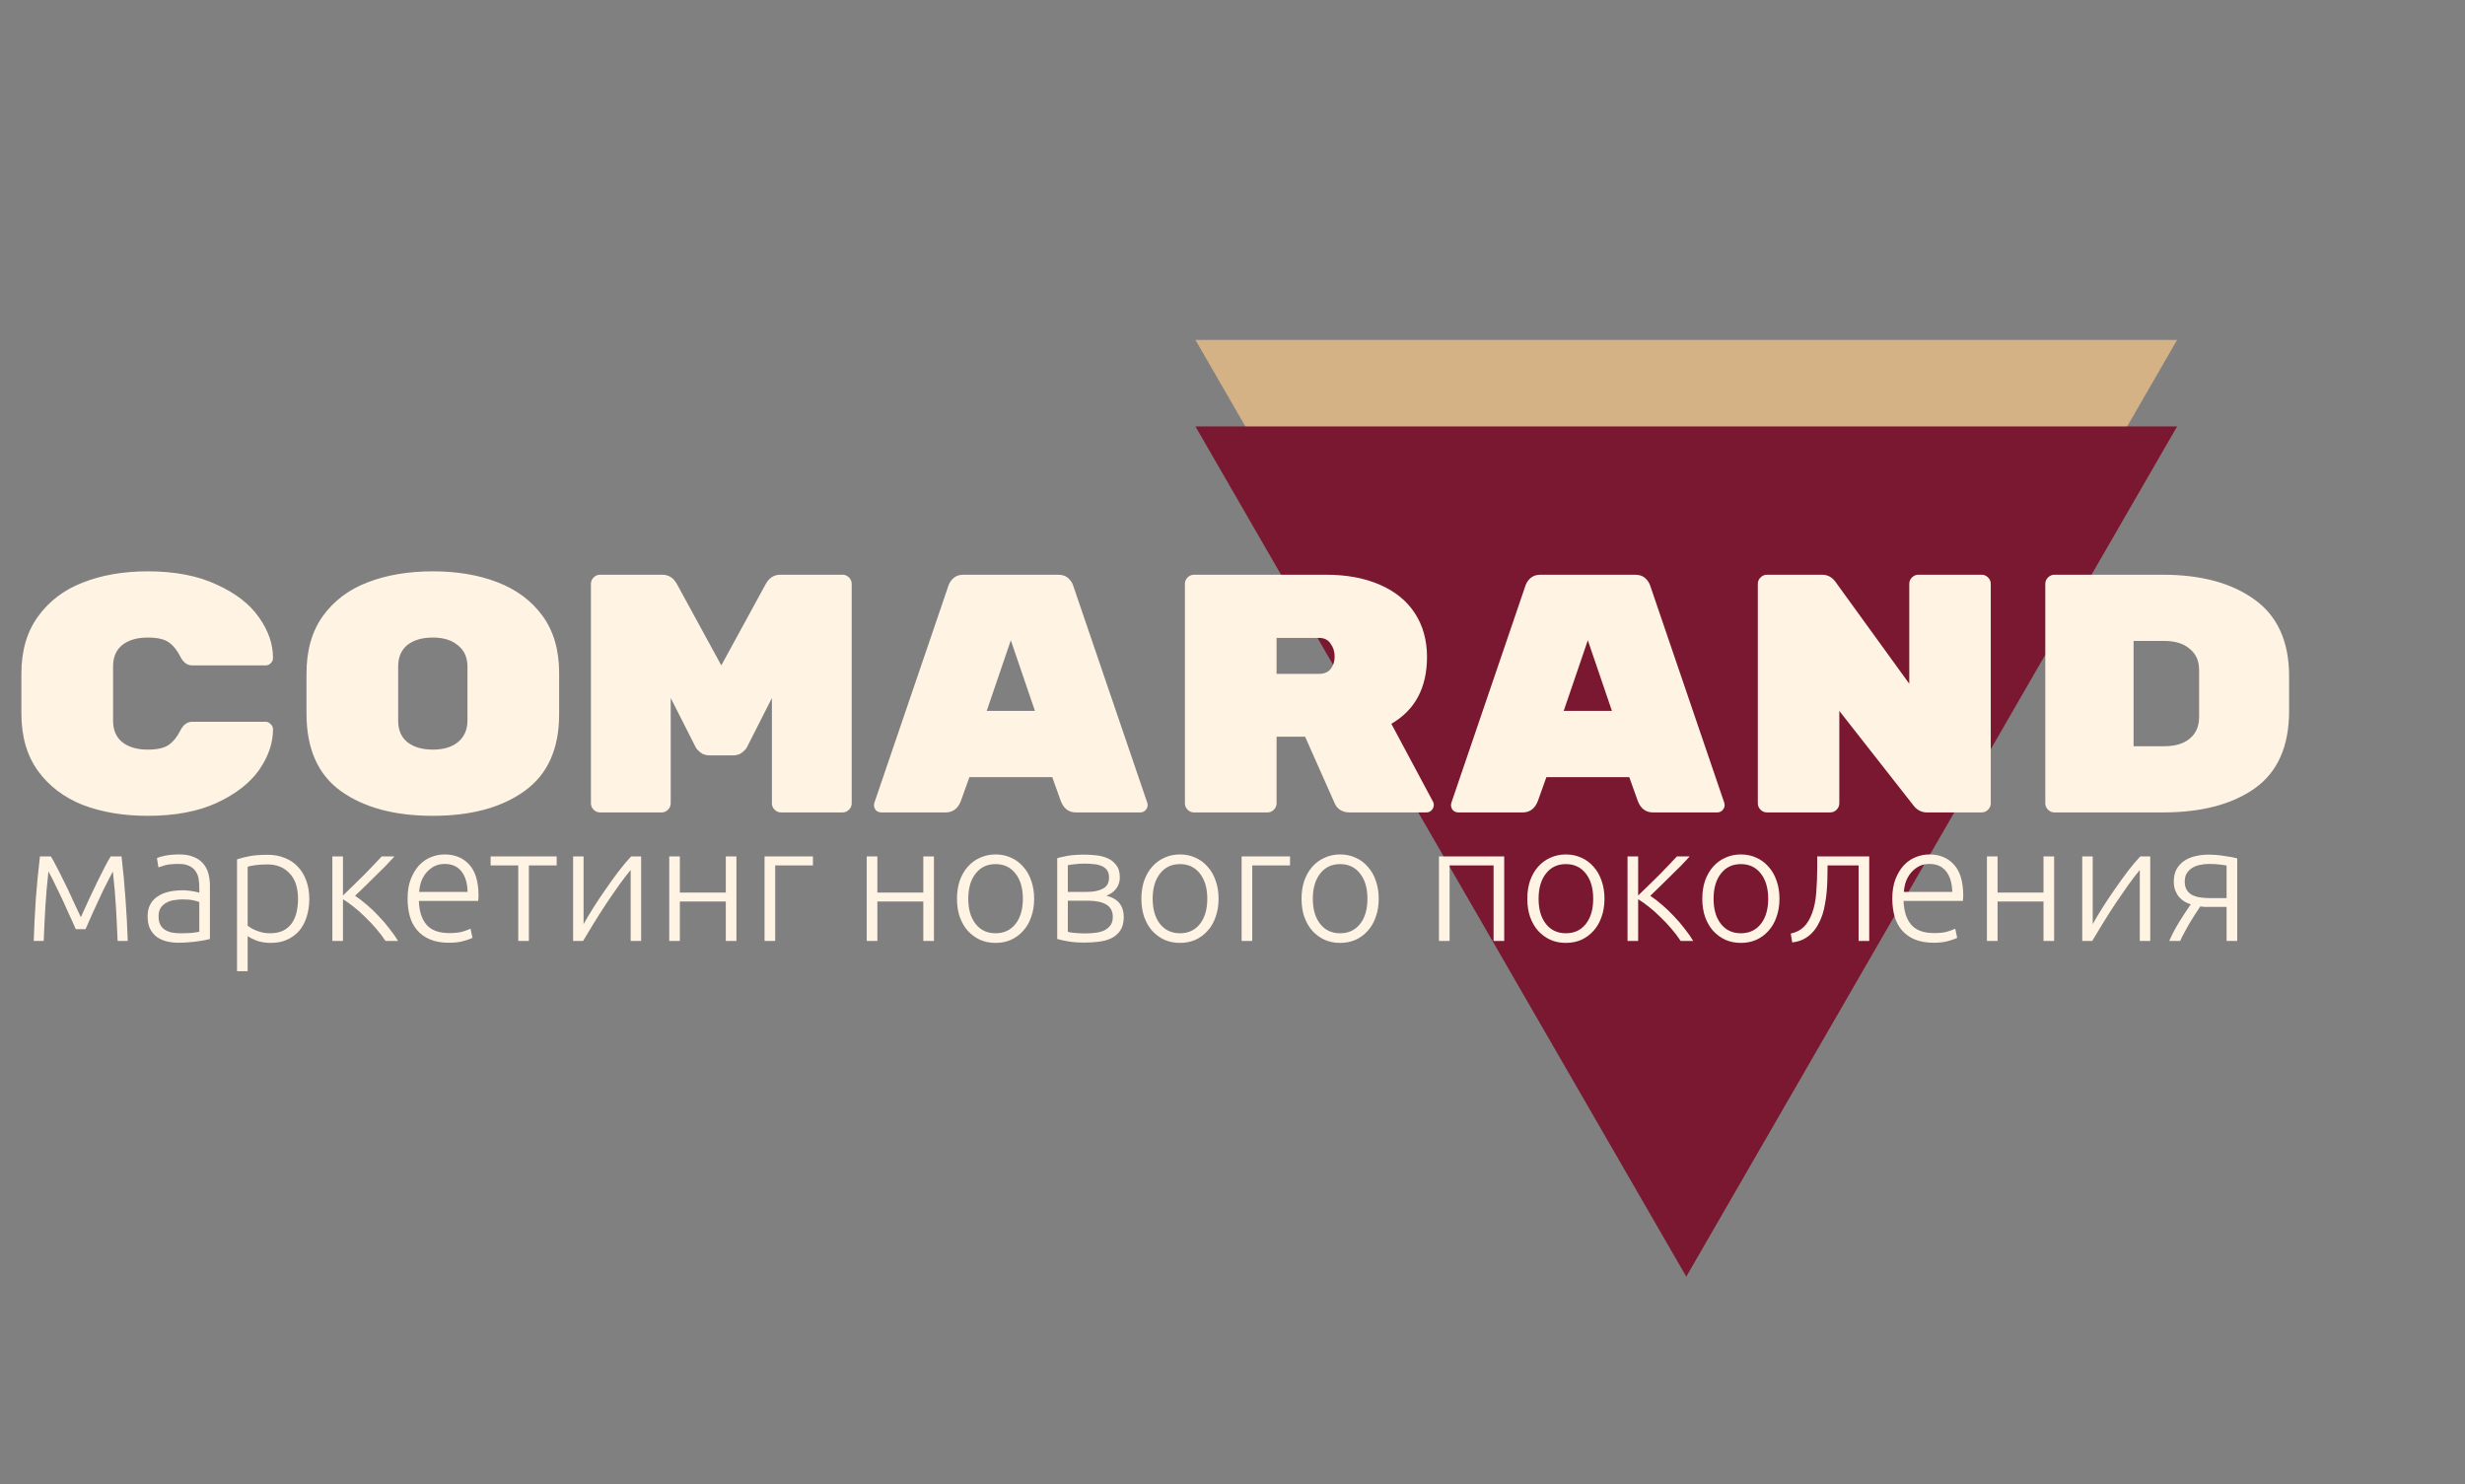
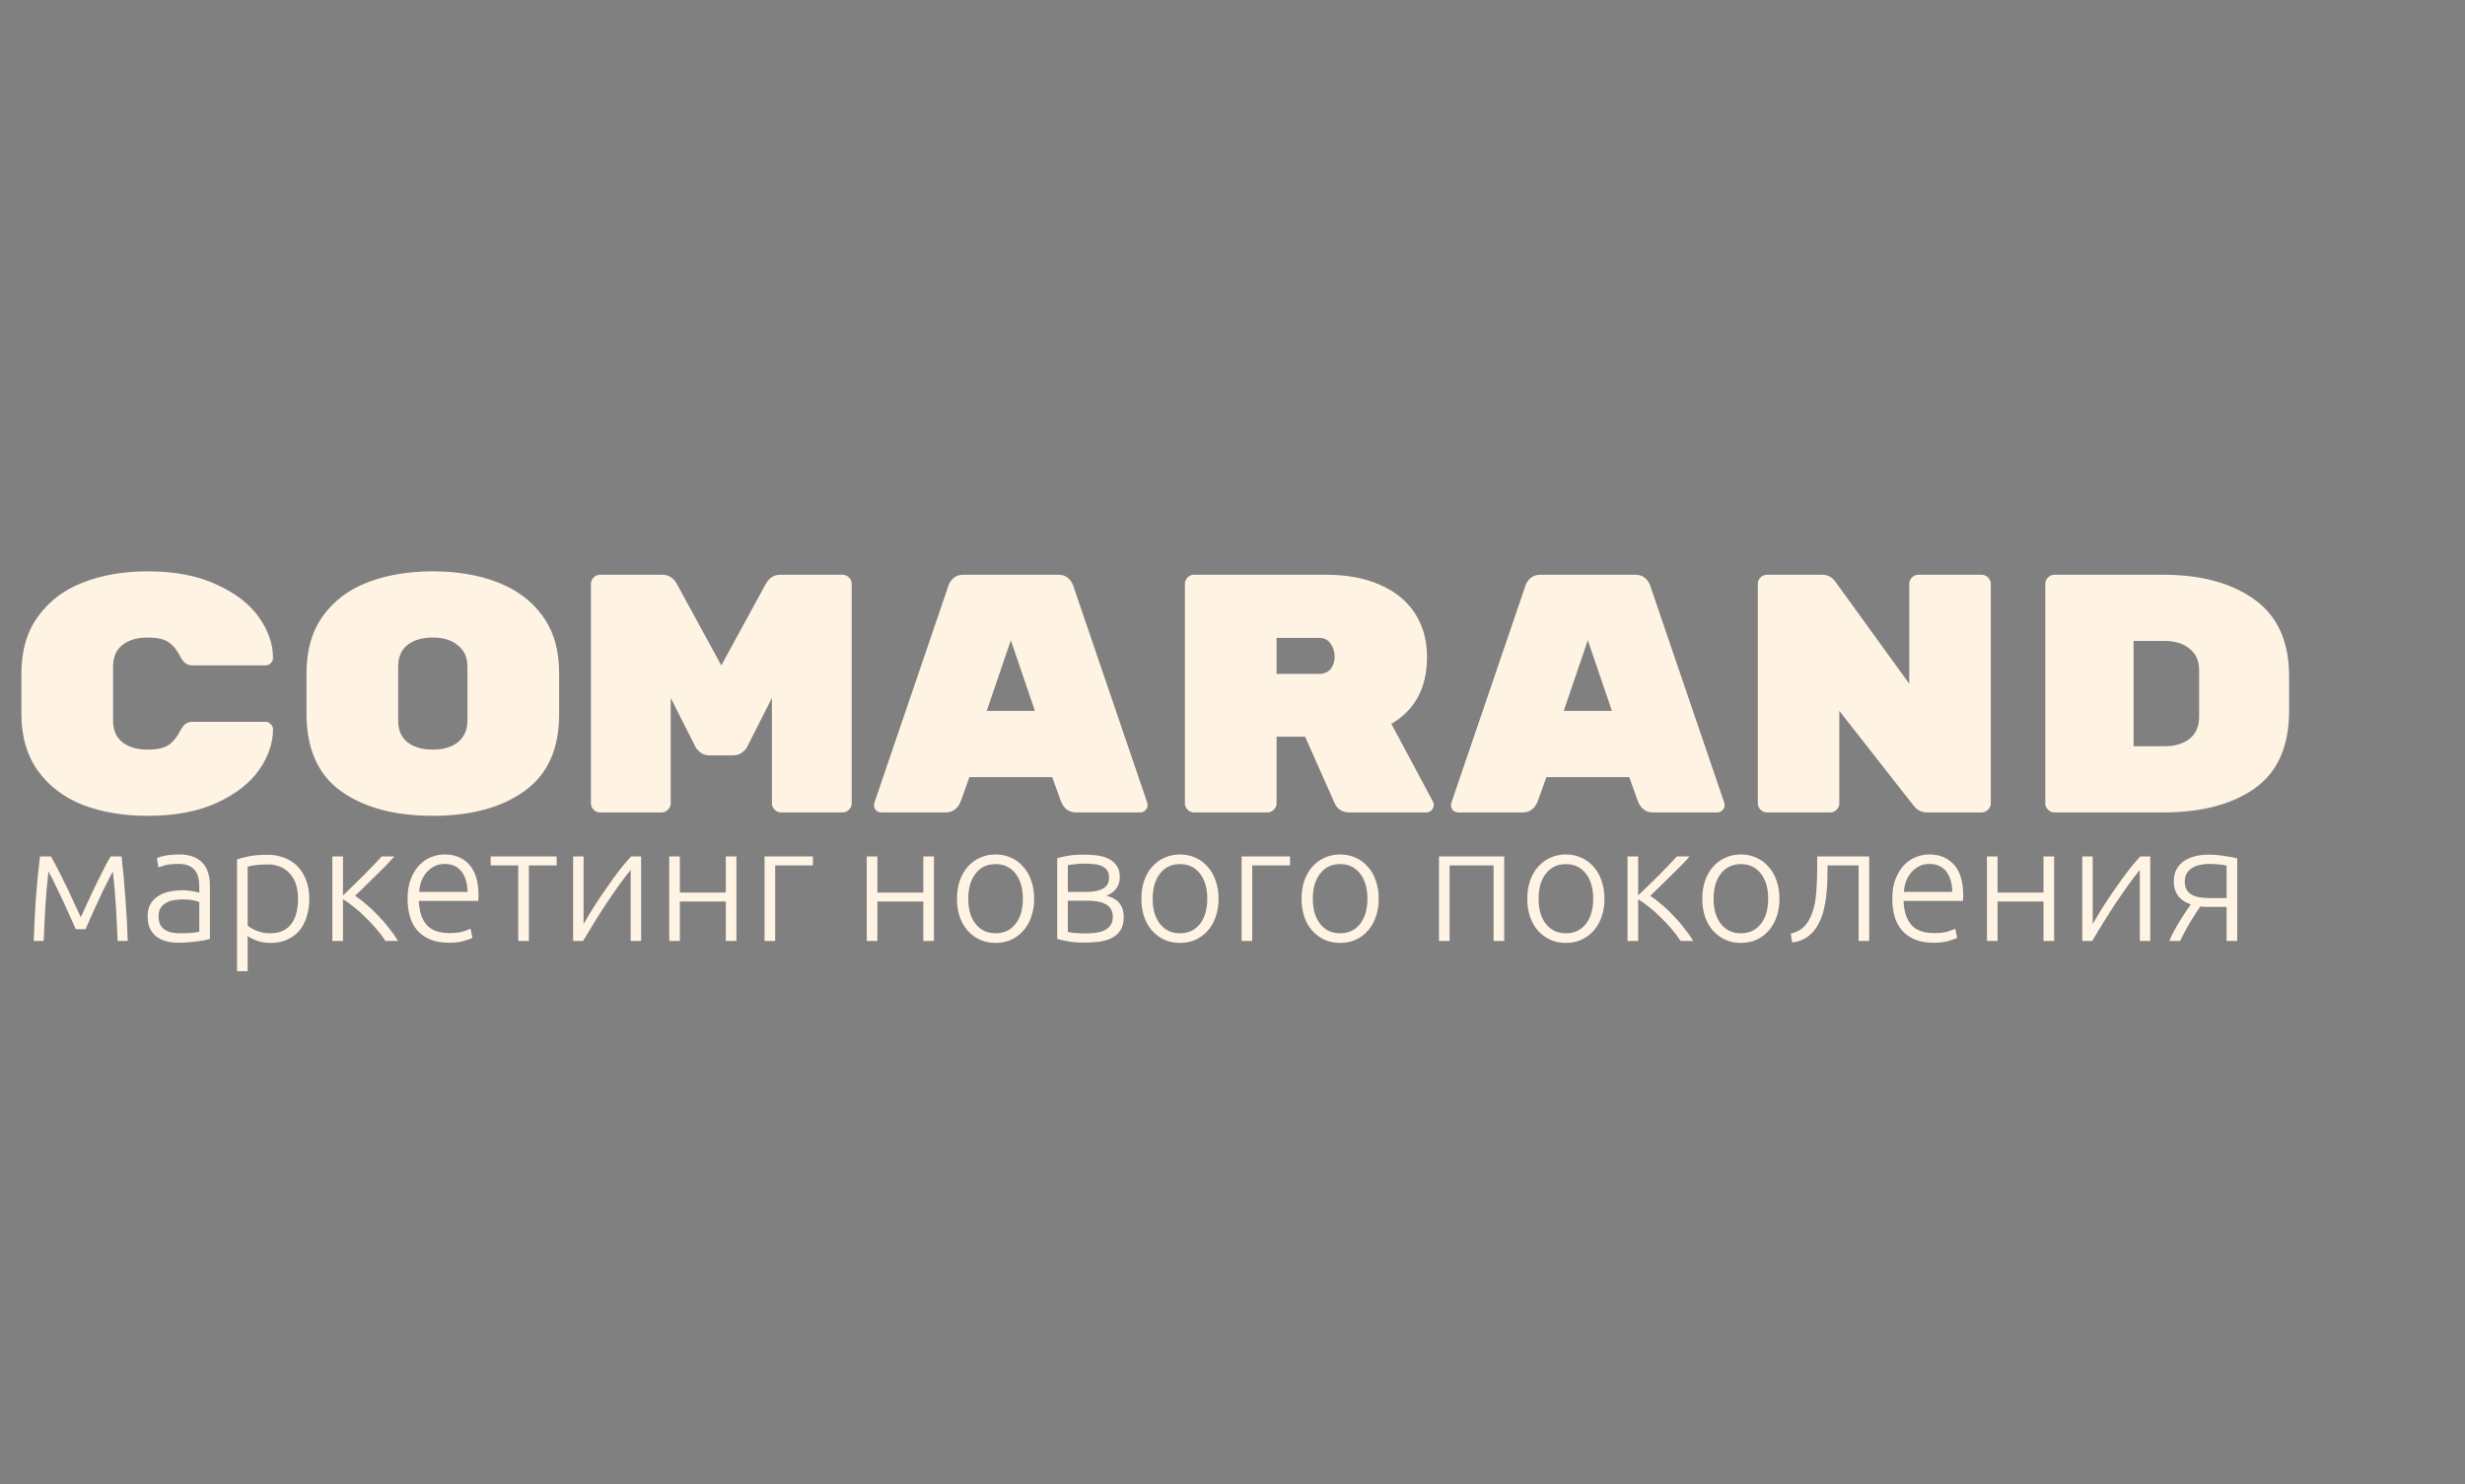
<svg xmlns="http://www.w3.org/2000/svg" width="196" height="118" viewBox="0 0 196 118" fill="none">
  <rect x="0" y="0" width="196" height="118" fill="#808080" stroke="none" />
-   <path d="M173.108 27.028L134.081 94.626L95.053 27.028L173.108 27.028Z" fill="#D4B286" />
-   <path d="M173.108 33.907L134.081 101.505L95.053 33.907L173.108 33.907Z" fill="#791830" />
+   <path d="M173.108 27.028L134.081 94.626L173.108 27.028Z" fill="#D4B286" />
  <path d="M6.023 73.877C5.971 73.748 5.893 73.57 5.789 73.344C5.685 73.111 5.568 72.855 5.438 72.578C5.317 72.291 5.182 71.993 5.035 71.68C4.888 71.36 4.74 71.052 4.593 70.757C4.454 70.463 4.32 70.186 4.19 69.925C4.06 69.665 3.947 69.453 3.852 69.288C3.739 70.285 3.657 71.234 3.605 72.135C3.553 73.028 3.51 73.921 3.475 74.814H2.682C2.717 73.695 2.773 72.569 2.851 71.433C2.938 70.298 3.046 69.184 3.176 68.093H4.047C4.16 68.275 4.303 68.534 4.476 68.873C4.658 69.21 4.853 69.596 5.061 70.029C5.278 70.454 5.499 70.918 5.724 71.421C5.958 71.915 6.192 72.417 6.426 72.928C6.66 72.417 6.89 71.915 7.115 71.421C7.349 70.918 7.57 70.454 7.778 70.029C7.995 69.596 8.19 69.21 8.363 68.873C8.536 68.534 8.684 68.275 8.805 68.093H9.663C9.793 69.184 9.897 70.298 9.975 71.433C10.062 72.569 10.122 73.695 10.157 74.814H9.351C9.316 73.921 9.273 73.028 9.221 72.135C9.169 71.234 9.087 70.285 8.974 69.288C8.879 69.462 8.766 69.678 8.636 69.939C8.506 70.19 8.367 70.463 8.22 70.757C8.081 71.052 7.938 71.36 7.791 71.68C7.644 71.993 7.505 72.291 7.375 72.578C7.254 72.855 7.141 73.111 7.037 73.344C6.933 73.57 6.855 73.748 6.803 73.877H6.023ZM14.351 74.203C14.681 74.203 14.967 74.194 15.209 74.177C15.461 74.15 15.673 74.12 15.846 74.085V71.719C15.751 71.676 15.599 71.633 15.391 71.59C15.183 71.537 14.897 71.511 14.533 71.511C14.325 71.511 14.109 71.529 13.883 71.564C13.658 71.59 13.45 71.654 13.259 71.758C13.069 71.854 12.913 71.988 12.791 72.162C12.67 72.335 12.609 72.564 12.609 72.85C12.609 73.102 12.648 73.314 12.726 73.487C12.813 73.661 12.93 73.799 13.077 73.903C13.233 74.007 13.415 74.085 13.623 74.138C13.84 74.181 14.083 74.203 14.351 74.203ZM14.273 67.936C14.715 67.936 15.088 68.001 15.391 68.132C15.703 68.253 15.955 68.426 16.145 68.651C16.336 68.868 16.475 69.128 16.561 69.431C16.648 69.735 16.691 70.064 16.691 70.419V74.657C16.605 74.683 16.479 74.714 16.314 74.749C16.15 74.775 15.959 74.805 15.742 74.84C15.526 74.874 15.283 74.9 15.014 74.918C14.754 74.944 14.486 74.957 14.208 74.957C13.853 74.957 13.524 74.918 13.22 74.84C12.926 74.761 12.666 74.64 12.44 74.475C12.224 74.302 12.05 74.085 11.92 73.826C11.799 73.557 11.738 73.232 11.738 72.85C11.738 72.487 11.808 72.174 11.946 71.915C12.085 71.654 12.28 71.442 12.531 71.278C12.783 71.104 13.082 70.978 13.428 70.9C13.775 70.823 14.152 70.784 14.559 70.784C14.681 70.784 14.806 70.792 14.936 70.809C15.075 70.818 15.205 70.835 15.326 70.862C15.456 70.879 15.565 70.9 15.651 70.927C15.747 70.944 15.812 70.961 15.846 70.978V70.562C15.846 70.329 15.829 70.103 15.794 69.886C15.76 69.661 15.682 69.462 15.56 69.288C15.448 69.106 15.283 68.963 15.066 68.859C14.858 68.747 14.581 68.691 14.234 68.691C13.74 68.691 13.372 68.725 13.129 68.794C12.887 68.864 12.709 68.92 12.596 68.963L12.479 68.222C12.627 68.153 12.852 68.088 13.155 68.028C13.467 67.967 13.84 67.936 14.273 67.936ZM19.692 73.605C19.77 73.665 19.865 73.73 19.978 73.799C20.099 73.869 20.238 73.934 20.394 73.995C20.55 74.055 20.719 74.107 20.901 74.15C21.083 74.185 21.273 74.203 21.473 74.203C21.889 74.203 22.235 74.133 22.513 73.995C22.799 73.847 23.028 73.652 23.202 73.409C23.375 73.158 23.501 72.868 23.579 72.538C23.657 72.201 23.696 71.845 23.696 71.472C23.696 70.588 23.475 69.912 23.033 69.445C22.591 68.968 22.006 68.73 21.278 68.73C20.862 68.73 20.524 68.751 20.264 68.794C20.012 68.829 19.822 68.868 19.692 68.912V73.605ZM19.692 77.219H18.847V68.326C19.098 68.24 19.419 68.157 19.809 68.079C20.199 68.001 20.693 67.963 21.291 67.963C21.785 67.963 22.231 68.045 22.63 68.21C23.037 68.365 23.384 68.595 23.67 68.898C23.964 69.202 24.19 69.57 24.346 70.004C24.51 70.437 24.593 70.927 24.593 71.472C24.593 71.984 24.523 72.456 24.385 72.889C24.255 73.314 24.06 73.683 23.8 73.995C23.54 74.298 23.219 74.536 22.838 74.71C22.465 74.883 22.036 74.969 21.551 74.969C21.109 74.969 20.723 74.909 20.394 74.787C20.073 74.657 19.839 74.536 19.692 74.424V77.219ZM26.426 74.814V68.093H27.271V71.2C27.513 70.966 27.782 70.706 28.077 70.419C28.38 70.125 28.675 69.835 28.961 69.549C29.247 69.254 29.511 68.981 29.754 68.73C30.005 68.469 30.204 68.257 30.352 68.093H31.366C31.166 68.318 30.928 68.573 30.651 68.859C30.373 69.137 30.087 69.418 29.793 69.704C29.507 69.99 29.225 70.268 28.948 70.537C28.679 70.805 28.441 71.035 28.233 71.225C28.527 71.416 28.839 71.654 29.169 71.941C29.498 72.218 29.814 72.521 30.118 72.85C30.43 73.171 30.716 73.505 30.976 73.852C31.244 74.189 31.47 74.51 31.652 74.814H30.651C30.443 74.493 30.196 74.168 29.91 73.838C29.632 73.509 29.338 73.197 29.026 72.903C28.722 72.599 28.415 72.326 28.103 72.084C27.799 71.841 27.522 71.646 27.271 71.499V74.814H26.426ZM32.408 71.447C32.408 70.857 32.491 70.346 32.656 69.912C32.829 69.471 33.05 69.102 33.319 68.808C33.596 68.513 33.908 68.296 34.255 68.157C34.61 68.01 34.974 67.936 35.346 67.936C36.17 67.936 36.824 68.205 37.309 68.743C37.803 69.28 38.05 70.108 38.05 71.225C38.05 71.295 38.046 71.364 38.038 71.433C38.038 71.503 38.033 71.568 38.025 71.629H33.306C33.331 72.452 33.535 73.085 33.916 73.526C34.298 73.969 34.904 74.189 35.736 74.189C36.196 74.189 36.56 74.146 36.828 74.059C37.097 73.973 37.292 73.899 37.413 73.838L37.569 74.567C37.448 74.636 37.218 74.718 36.88 74.814C36.551 74.909 36.161 74.957 35.711 74.957C35.121 74.957 34.618 74.87 34.203 74.697C33.786 74.523 33.444 74.281 33.175 73.969C32.907 73.656 32.712 73.288 32.59 72.864C32.469 72.43 32.408 71.958 32.408 71.447ZM37.179 70.913C37.162 70.212 36.998 69.665 36.685 69.275C36.373 68.885 35.931 68.691 35.359 68.691C35.056 68.691 34.783 68.751 34.541 68.873C34.306 68.994 34.099 69.159 33.916 69.367C33.743 69.566 33.605 69.8 33.501 70.069C33.405 70.337 33.349 70.619 33.331 70.913H37.179ZM44.263 68.093V68.808H42.053V74.814H41.208V68.808H39.011V68.093H44.263ZM50.146 69.171C49.886 69.484 49.583 69.878 49.236 70.355C48.898 70.831 48.552 71.334 48.196 71.862C47.85 72.391 47.516 72.915 47.195 73.436C46.875 73.956 46.597 74.415 46.363 74.814H45.57V68.093H46.402V73.475C46.61 73.102 46.866 72.673 47.169 72.188C47.481 71.694 47.811 71.2 48.157 70.706C48.504 70.203 48.851 69.722 49.197 69.263C49.553 68.803 49.882 68.413 50.185 68.093H50.978V74.814H50.146V69.171ZM58.556 74.814H57.711V71.68H54.058V74.814H53.213V68.093H54.058V70.966H57.711V68.093H58.556V74.814ZM64.64 68.808H61.637V74.814H60.792V68.093H64.64V68.808ZM74.26 74.814H73.415V71.68H69.762V74.814H68.917V68.093H69.762V70.966H73.415V68.093H74.26V74.814ZM82.229 71.46C82.229 71.988 82.151 72.469 81.995 72.903C81.848 73.336 81.635 73.704 81.358 74.007C81.089 74.311 80.769 74.549 80.396 74.722C80.023 74.887 79.612 74.969 79.161 74.969C78.71 74.969 78.299 74.887 77.926 74.722C77.553 74.549 77.228 74.311 76.951 74.007C76.682 73.704 76.47 73.336 76.314 72.903C76.167 72.469 76.093 71.988 76.093 71.46C76.093 70.931 76.167 70.45 76.314 70.016C76.47 69.583 76.682 69.215 76.951 68.912C77.228 68.6 77.553 68.361 77.926 68.197C78.299 68.023 78.71 67.936 79.161 67.936C79.612 67.936 80.023 68.023 80.396 68.197C80.769 68.361 81.089 68.6 81.358 68.912C81.635 69.215 81.848 69.583 81.995 70.016C82.151 70.45 82.229 70.931 82.229 71.46ZM81.332 71.46C81.332 70.619 81.137 69.951 80.747 69.457C80.357 68.955 79.828 68.704 79.161 68.704C78.494 68.704 77.965 68.955 77.575 69.457C77.185 69.951 76.99 70.619 76.99 71.46C76.99 72.3 77.185 72.968 77.575 73.462C77.965 73.956 78.494 74.203 79.161 74.203C79.828 74.203 80.357 73.956 80.747 73.462C81.137 72.968 81.332 72.3 81.332 71.46ZM86.234 67.95C86.493 67.95 86.784 67.967 87.105 68.001C87.434 68.028 87.742 68.101 88.028 68.222C88.314 68.335 88.552 68.517 88.743 68.769C88.942 69.011 89.041 69.345 89.041 69.769C89.041 70.099 88.946 70.394 88.755 70.653C88.565 70.905 88.305 71.091 87.975 71.213C88.461 71.343 88.812 71.55 89.028 71.837C89.245 72.123 89.353 72.474 89.353 72.889C89.353 73.34 89.263 73.704 89.081 73.981C88.898 74.25 88.656 74.458 88.353 74.606C88.058 74.744 87.72 74.835 87.338 74.879C86.966 74.922 86.585 74.944 86.195 74.944C85.727 74.944 85.315 74.913 84.96 74.853C84.613 74.792 84.314 74.727 84.062 74.657V68.236C84.279 68.166 84.565 68.101 84.921 68.04C85.276 67.98 85.713 67.95 86.234 67.95ZM84.907 70.913H86.442C86.962 70.913 87.382 70.827 87.703 70.653C88.023 70.48 88.183 70.19 88.183 69.782C88.183 69.522 88.127 69.319 88.014 69.171C87.902 69.024 87.754 68.916 87.573 68.847C87.391 68.769 87.183 68.721 86.948 68.704C86.715 68.677 86.481 68.665 86.246 68.665C85.96 68.665 85.688 68.682 85.427 68.716C85.168 68.743 84.994 68.769 84.907 68.794V70.913ZM84.907 71.615V74.085C84.951 74.103 85.02 74.12 85.115 74.138C85.219 74.146 85.332 74.159 85.454 74.177C85.584 74.185 85.718 74.194 85.856 74.203C86.004 74.211 86.142 74.216 86.272 74.216C86.567 74.216 86.849 74.198 87.118 74.163C87.386 74.129 87.62 74.064 87.82 73.969C88.019 73.865 88.179 73.73 88.3 73.566C88.422 73.392 88.483 73.167 88.483 72.889C88.483 72.647 88.43 72.443 88.326 72.278C88.231 72.114 88.093 71.984 87.91 71.888C87.737 71.793 87.529 71.724 87.287 71.68C87.052 71.637 86.797 71.615 86.519 71.615H84.907ZM96.892 71.46C96.892 71.988 96.814 72.469 96.658 72.903C96.511 73.336 96.299 73.704 96.021 74.007C95.752 74.311 95.432 74.549 95.059 74.722C94.686 74.887 94.275 74.969 93.824 74.969C93.374 74.969 92.962 74.887 92.589 74.722C92.216 74.549 91.891 74.311 91.614 74.007C91.346 73.704 91.133 73.336 90.977 72.903C90.83 72.469 90.756 71.988 90.756 71.46C90.756 70.931 90.83 70.45 90.977 70.016C91.133 69.583 91.346 69.215 91.614 68.912C91.891 68.6 92.216 68.361 92.589 68.197C92.962 68.023 93.374 67.936 93.824 67.936C94.275 67.936 94.686 68.023 95.059 68.197C95.432 68.361 95.752 68.6 96.021 68.912C96.299 69.215 96.511 69.583 96.658 70.016C96.814 70.45 96.892 70.931 96.892 71.46ZM95.995 71.46C95.995 70.619 95.8 69.951 95.41 69.457C95.02 68.955 94.492 68.704 93.824 68.704C93.157 68.704 92.628 68.955 92.238 69.457C91.848 69.951 91.653 70.619 91.653 71.46C91.653 72.3 91.848 72.968 92.238 73.462C92.628 73.956 93.157 74.203 93.824 74.203C94.492 74.203 95.02 73.956 95.41 73.462C95.8 72.968 95.995 72.3 95.995 71.46ZM102.574 68.808H99.57V74.814H98.725V68.093H102.574V68.808ZM109.626 71.46C109.626 71.988 109.548 72.469 109.392 72.903C109.244 73.336 109.032 73.704 108.755 74.007C108.486 74.311 108.165 74.549 107.793 74.722C107.42 74.887 107.008 74.969 106.558 74.969C106.107 74.969 105.695 74.887 105.323 74.722C104.95 74.549 104.625 74.311 104.348 74.007C104.079 73.704 103.867 73.336 103.711 72.903C103.563 72.469 103.49 71.988 103.49 71.46C103.49 70.931 103.563 70.45 103.711 70.016C103.867 69.583 104.079 69.215 104.348 68.912C104.625 68.6 104.95 68.361 105.323 68.197C105.695 68.023 106.107 67.936 106.558 67.936C107.008 67.936 107.42 68.023 107.793 68.197C108.165 68.361 108.486 68.6 108.755 68.912C109.032 69.215 109.244 69.583 109.392 70.016C109.548 70.45 109.626 70.931 109.626 71.46ZM108.729 71.46C108.729 70.619 108.534 69.951 108.144 69.457C107.754 68.955 107.225 68.704 106.558 68.704C105.89 68.704 105.362 68.955 104.972 69.457C104.582 69.951 104.387 70.619 104.387 71.46C104.387 72.3 104.582 72.968 104.972 73.462C105.362 73.956 105.89 74.203 106.558 74.203C107.225 74.203 107.754 73.956 108.144 73.462C108.534 72.968 108.729 72.3 108.729 71.46ZM119.604 74.814H118.759V68.808H115.262V74.814H114.417V68.093H119.604V74.814ZM127.577 71.46C127.577 71.988 127.499 72.469 127.343 72.903C127.195 73.336 126.983 73.704 126.706 74.007C126.437 74.311 126.116 74.549 125.744 74.722C125.371 74.887 124.959 74.969 124.509 74.969C124.058 74.969 123.646 74.887 123.274 74.722C122.901 74.549 122.576 74.311 122.299 74.007C122.03 73.704 121.818 73.336 121.662 72.903C121.514 72.469 121.441 71.988 121.441 71.46C121.441 70.931 121.514 70.45 121.662 70.016C121.818 69.583 122.03 69.215 122.299 68.912C122.576 68.6 122.901 68.361 123.274 68.197C123.646 68.023 124.058 67.936 124.509 67.936C124.959 67.936 125.371 68.023 125.744 68.197C126.116 68.361 126.437 68.6 126.706 68.912C126.983 69.215 127.195 69.583 127.343 70.016C127.499 70.45 127.577 70.931 127.577 71.46ZM126.68 71.46C126.68 70.619 126.485 69.951 126.095 69.457C125.705 68.955 125.176 68.704 124.509 68.704C123.841 68.704 123.313 68.955 122.923 69.457C122.533 69.951 122.338 70.619 122.338 71.46C122.338 72.3 122.533 72.968 122.923 73.462C123.313 73.956 123.841 74.203 124.509 74.203C125.176 74.203 125.705 73.956 126.095 73.462C126.485 72.968 126.68 72.3 126.68 71.46ZM129.41 74.814V68.093H130.255V71.2C130.498 70.966 130.766 70.706 131.061 70.419C131.364 70.125 131.659 69.835 131.945 69.549C132.231 69.254 132.495 68.981 132.738 68.73C132.989 68.469 133.189 68.257 133.336 68.093H134.35C134.151 68.318 133.912 68.573 133.635 68.859C133.358 69.137 133.072 69.418 132.777 69.704C132.491 69.99 132.209 70.268 131.932 70.537C131.663 70.805 131.425 71.035 131.217 71.225C131.512 71.416 131.824 71.654 132.153 71.941C132.482 72.218 132.799 72.521 133.102 72.85C133.414 73.171 133.7 73.505 133.96 73.852C134.229 74.189 134.454 74.51 134.636 74.814H133.635C133.427 74.493 133.18 74.168 132.894 73.838C132.617 73.509 132.322 73.197 132.01 72.903C131.707 72.599 131.399 72.326 131.087 72.084C130.784 71.841 130.506 71.646 130.255 71.499V74.814H129.41ZM141.491 71.46C141.491 71.988 141.413 72.469 141.257 72.903C141.109 73.336 140.897 73.704 140.62 74.007C140.351 74.311 140.03 74.549 139.658 74.722C139.285 74.887 138.873 74.969 138.423 74.969C137.972 74.969 137.56 74.887 137.188 74.722C136.815 74.549 136.49 74.311 136.213 74.007C135.944 73.704 135.732 73.336 135.576 72.903C135.428 72.469 135.355 71.988 135.355 71.46C135.355 70.931 135.428 70.45 135.576 70.016C135.732 69.583 135.944 69.215 136.213 68.912C136.49 68.6 136.815 68.361 137.188 68.197C137.56 68.023 137.972 67.936 138.423 67.936C138.873 67.936 139.285 68.023 139.658 68.197C140.03 68.361 140.351 68.6 140.62 68.912C140.897 69.215 141.109 69.583 141.257 70.016C141.413 70.45 141.491 70.931 141.491 71.46ZM140.594 71.46C140.594 70.619 140.399 69.951 140.009 69.457C139.619 68.955 139.09 68.704 138.423 68.704C137.755 68.704 137.227 68.955 136.837 69.457C136.447 69.951 136.252 70.619 136.252 71.46C136.252 72.3 136.447 72.968 136.837 73.462C137.227 73.956 137.755 74.203 138.423 74.203C139.09 74.203 139.619 73.956 140.009 73.462C140.399 72.968 140.594 72.3 140.594 71.46ZM145.313 68.808V69.081C145.313 69.341 145.309 69.626 145.3 69.939C145.292 70.242 145.274 70.554 145.248 70.874C145.222 71.195 145.179 71.516 145.118 71.837C145.066 72.148 144.997 72.443 144.91 72.721C144.815 73.007 144.694 73.279 144.546 73.54C144.408 73.791 144.239 74.016 144.039 74.216C143.849 74.406 143.623 74.567 143.363 74.697C143.112 74.818 142.826 74.896 142.505 74.93L142.388 74.228C142.822 74.133 143.168 73.956 143.428 73.695C143.697 73.436 143.918 73.067 144.091 72.591C144.265 72.114 144.373 71.568 144.416 70.953C144.468 70.329 144.494 69.648 144.494 68.912V68.093H148.628V74.814H147.783V68.808H145.313ZM150.462 71.447C150.462 70.857 150.545 70.346 150.709 69.912C150.883 69.471 151.104 69.102 151.372 68.808C151.65 68.513 151.962 68.296 152.308 68.157C152.664 68.01 153.028 67.936 153.4 67.936C154.224 67.936 154.878 68.205 155.363 68.743C155.857 69.28 156.104 70.108 156.104 71.225C156.104 71.295 156.1 71.364 156.091 71.433C156.091 71.503 156.087 71.568 156.078 71.629H151.359C151.385 72.452 151.589 73.085 151.97 73.526C152.352 73.969 152.958 74.189 153.79 74.189C154.25 74.189 154.614 74.146 154.882 74.059C155.151 73.973 155.346 73.899 155.467 73.838L155.623 74.567C155.502 74.636 155.272 74.718 154.934 74.814C154.605 74.909 154.215 74.957 153.764 74.957C153.175 74.957 152.672 74.87 152.256 74.697C151.84 74.523 151.498 74.281 151.229 73.969C150.961 73.656 150.766 73.288 150.644 72.864C150.523 72.43 150.462 71.958 150.462 71.447ZM155.233 70.913C155.216 70.212 155.051 69.665 154.739 69.275C154.427 68.885 153.985 68.691 153.413 68.691C153.11 68.691 152.837 68.751 152.594 68.873C152.36 68.994 152.152 69.159 151.97 69.367C151.797 69.566 151.658 69.8 151.554 70.069C151.459 70.337 151.403 70.619 151.385 70.913H155.233ZM163.33 74.814H162.485V71.68H158.832V74.814H157.987V68.093H158.832V70.966H162.485V68.093H163.33V74.814ZM170.142 69.171C169.882 69.484 169.579 69.878 169.232 70.355C168.894 70.831 168.548 71.334 168.192 71.862C167.846 72.391 167.512 72.915 167.191 73.436C166.871 73.956 166.593 74.415 166.359 74.814H165.566V68.093H166.398V73.475C166.606 73.102 166.862 72.673 167.165 72.188C167.477 71.694 167.807 71.2 168.153 70.706C168.5 70.203 168.847 69.722 169.193 69.263C169.549 68.803 169.878 68.413 170.181 68.093H170.974V74.814H170.142V69.171ZM174.951 72.07C174.821 72.27 174.678 72.487 174.522 72.721C174.375 72.954 174.227 73.193 174.08 73.436C173.941 73.678 173.807 73.921 173.677 74.163C173.547 74.397 173.439 74.614 173.352 74.814H172.481C172.706 74.302 172.979 73.787 173.3 73.266C173.621 72.746 173.92 72.291 174.197 71.901C174.024 71.85 173.855 71.776 173.69 71.68C173.534 71.585 173.391 71.464 173.261 71.317C173.14 71.169 173.04 70.996 172.962 70.796C172.884 70.588 172.845 70.355 172.845 70.094C172.845 69.722 172.914 69.401 173.053 69.132C173.2 68.864 173.395 68.643 173.638 68.469C173.889 68.296 174.184 68.166 174.522 68.079C174.869 67.993 175.237 67.95 175.627 67.95C175.8 67.95 175.991 67.958 176.199 67.975C176.416 67.993 176.628 68.019 176.836 68.053C177.053 68.079 177.252 68.11 177.434 68.144C177.616 68.179 177.768 68.214 177.889 68.249V74.814H177.044V72.109H175.835C175.644 72.109 175.471 72.109 175.315 72.109C175.168 72.101 175.046 72.088 174.951 72.07ZM177.044 68.82C176.94 68.794 176.771 68.769 176.537 68.743C176.303 68.708 176.004 68.691 175.64 68.691C175.397 68.691 175.159 68.716 174.925 68.769C174.7 68.812 174.496 68.89 174.314 69.002C174.132 69.115 173.985 69.263 173.872 69.445C173.768 69.618 173.716 69.835 173.716 70.094C173.716 70.346 173.764 70.558 173.859 70.731C173.954 70.896 174.089 71.031 174.262 71.135C174.435 71.23 174.643 71.299 174.886 71.343C175.137 71.386 175.415 71.407 175.718 71.407H177.044V68.82Z" fill="#FFF3E3" />
  <path d="M8.991 57.306C8.991 58.044 9.234 58.611 9.72 59.007C10.224 59.403 10.899 59.601 11.745 59.601C12.501 59.601 13.059 59.475 13.419 59.223C13.779 58.971 14.085 58.593 14.337 58.089C14.571 57.621 14.886 57.387 15.282 57.387H21.114C21.276 57.387 21.411 57.45 21.519 57.576C21.645 57.684 21.708 57.819 21.708 57.981C21.708 59.079 21.339 60.159 20.601 61.221C19.863 62.265 18.738 63.138 17.226 63.84C15.732 64.524 13.905 64.866 11.745 64.866C9.819 64.866 8.1 64.578 6.588 64.002C5.094 63.408 3.906 62.508 3.024 61.302C2.142 60.078 1.701 58.557 1.701 56.739V53.553C1.701 51.735 2.142 50.223 3.024 49.017C3.906 47.793 5.094 46.893 6.588 46.317C8.1 45.723 9.819 45.426 11.745 45.426C13.905 45.426 15.732 45.777 17.226 46.479C18.738 47.163 19.863 48.036 20.601 49.098C21.339 50.142 21.708 51.213 21.708 52.311C21.708 52.473 21.645 52.617 21.519 52.743C21.411 52.851 21.276 52.905 21.114 52.905H15.282C14.886 52.905 14.571 52.671 14.337 52.203C14.085 51.699 13.779 51.321 13.419 51.069C13.059 50.817 12.501 50.691 11.745 50.691C10.899 50.691 10.224 50.889 9.72 51.285C9.234 51.681 8.991 52.248 8.991 52.986V57.306ZM44.459 56.793C44.459 59.547 43.541 61.581 41.705 62.895C39.886 64.209 37.456 64.866 34.414 64.866C31.372 64.866 28.933 64.209 27.098 62.895C25.279 61.581 24.37 59.529 24.37 56.739V53.553C24.37 51.717 24.802 50.196 25.666 48.99C26.549 47.766 27.745 46.866 29.258 46.29C30.77 45.714 32.489 45.426 34.414 45.426C36.34 45.426 38.05 45.714 39.544 46.29C41.056 46.866 42.254 47.757 43.136 48.963C44.017 50.169 44.459 51.681 44.459 53.499V56.793ZM31.66 57.306C31.66 58.044 31.904 58.611 32.389 59.007C32.894 59.403 33.569 59.601 34.414 59.601C35.261 59.601 35.926 59.403 36.413 59.007C36.916 58.593 37.169 58.017 37.169 57.279V53.013C37.169 52.275 36.916 51.708 36.413 51.312C35.926 50.898 35.261 50.691 34.414 50.691C33.569 50.691 32.894 50.889 32.389 51.285C31.904 51.681 31.66 52.248 31.66 52.986V57.306ZM60.891 46.425C61.161 45.939 61.548 45.696 62.052 45.696H66.993C67.191 45.696 67.362 45.768 67.506 45.912C67.65 46.056 67.722 46.227 67.722 46.425V63.867C67.722 64.065 67.65 64.236 67.506 64.38C67.362 64.524 67.191 64.596 66.993 64.596H62.106C61.908 64.596 61.737 64.524 61.593 64.38C61.449 64.236 61.377 64.065 61.377 63.867V55.497L59.406 59.385C59.352 59.511 59.226 59.655 59.028 59.817C58.83 59.979 58.578 60.06 58.272 60.06H56.436C56.13 60.06 55.878 59.979 55.68 59.817C55.482 59.655 55.356 59.511 55.302 59.385L53.331 55.497V63.867C53.331 64.065 53.259 64.236 53.115 64.38C52.971 64.524 52.8 64.596 52.602 64.596H47.715C47.517 64.596 47.346 64.524 47.202 64.38C47.058 64.236 46.986 64.065 46.986 63.867V46.425C46.986 46.227 47.058 46.056 47.202 45.912C47.346 45.768 47.517 45.696 47.715 45.696H52.656C53.16 45.696 53.547 45.939 53.817 46.425L57.354 52.905L60.891 46.425ZM76.405 63.678C76.171 64.29 75.766 64.596 75.19 64.596H70.087C69.925 64.596 69.781 64.542 69.655 64.434C69.547 64.308 69.493 64.164 69.493 64.002L69.52 63.84L75.406 46.587C75.478 46.353 75.613 46.146 75.811 45.966C76.009 45.786 76.279 45.696 76.621 45.696H84.127C84.469 45.696 84.739 45.786 84.937 45.966C85.135 46.146 85.27 46.353 85.342 46.587L91.228 63.84L91.255 64.002C91.255 64.164 91.192 64.308 91.066 64.434C90.958 64.542 90.823 64.596 90.661 64.596H85.558C84.982 64.596 84.577 64.29 84.343 63.678L83.668 61.788H77.08L76.405 63.678ZM80.374 50.907L78.457 56.523H82.291L80.374 50.907ZM113.952 63.759C113.988 63.831 114.006 63.912 114.006 64.002C114.006 64.164 113.943 64.308 113.817 64.434C113.709 64.542 113.574 64.596 113.412 64.596H107.283C107.031 64.596 106.797 64.533 106.581 64.407C106.383 64.281 106.239 64.119 106.149 63.921L103.773 58.575H101.505V63.867C101.505 64.065 101.433 64.236 101.289 64.38C101.145 64.524 100.974 64.596 100.776 64.596H94.944C94.746 64.596 94.575 64.524 94.431 64.38C94.287 64.236 94.215 64.065 94.215 63.867V46.425C94.215 46.227 94.287 46.056 94.431 45.912C94.575 45.768 94.746 45.696 94.944 45.696H105.447C107.067 45.696 108.48 45.957 109.686 46.479C110.91 47.001 111.846 47.757 112.494 48.747C113.142 49.737 113.466 50.898 113.466 52.23C113.466 54.678 112.521 56.451 110.631 57.549L113.952 63.759ZM104.88 53.58C105.276 53.58 105.582 53.454 105.798 53.202C106.014 52.932 106.122 52.599 106.122 52.203C106.122 51.807 106.014 51.465 105.798 51.177C105.6 50.871 105.294 50.718 104.88 50.718H101.505V53.58H104.88ZM122.284 63.678C122.05 64.29 121.645 64.596 121.069 64.596H115.966C115.804 64.596 115.66 64.542 115.534 64.434C115.426 64.308 115.372 64.164 115.372 64.002L115.399 63.84L121.285 46.587C121.357 46.353 121.492 46.146 121.69 45.966C121.888 45.786 122.158 45.696 122.5 45.696H130.006C130.348 45.696 130.618 45.786 130.816 45.966C131.014 46.146 131.149 46.353 131.221 46.587L137.107 63.84L137.134 64.002C137.134 64.164 137.071 64.308 136.945 64.434C136.837 64.542 136.702 64.596 136.54 64.596H131.437C130.861 64.596 130.456 64.29 130.222 63.678L129.547 61.788H122.959L122.284 63.678ZM126.253 50.907L124.336 56.523H128.17L126.253 50.907ZM157.563 45.696C157.761 45.696 157.932 45.768 158.076 45.912C158.22 46.056 158.292 46.227 158.292 46.425V63.867C158.292 64.065 158.22 64.236 158.076 64.38C157.932 64.524 157.761 64.596 157.563 64.596H153.216C152.784 64.596 152.424 64.407 152.136 64.029L146.25 56.523V63.867C146.25 64.065 146.178 64.236 146.034 64.38C145.89 64.524 145.719 64.596 145.521 64.596H140.499C140.301 64.596 140.13 64.524 139.986 64.38C139.842 64.236 139.77 64.065 139.77 63.867V46.425C139.77 46.227 139.842 46.056 139.986 45.912C140.13 45.768 140.301 45.696 140.499 45.696H144.873C145.305 45.696 145.656 45.876 145.926 46.236L151.812 54.363V46.425C151.812 46.227 151.884 46.056 152.028 45.912C152.172 45.768 152.343 45.696 152.541 45.696H157.563ZM171.97 45.696C175.012 45.696 177.442 46.353 179.26 47.667C181.096 48.981 182.014 51.015 182.014 53.769V56.523C182.014 59.331 181.105 61.383 179.287 62.679C177.487 63.957 175.048 64.596 171.97 64.596H163.357C163.159 64.596 162.988 64.524 162.844 64.38C162.7 64.236 162.628 64.065 162.628 63.867V46.425C162.628 46.227 162.7 46.056 162.844 45.912C162.988 45.768 163.159 45.696 163.357 45.696H171.97ZM172.105 59.331C172.951 59.331 173.617 59.133 174.103 58.737C174.607 58.323 174.859 57.747 174.859 57.009V53.283C174.859 52.545 174.607 51.978 174.103 51.582C173.617 51.168 172.951 50.961 172.105 50.961H169.648V59.331H172.105Z" fill="#FFF3E3" />
</svg>